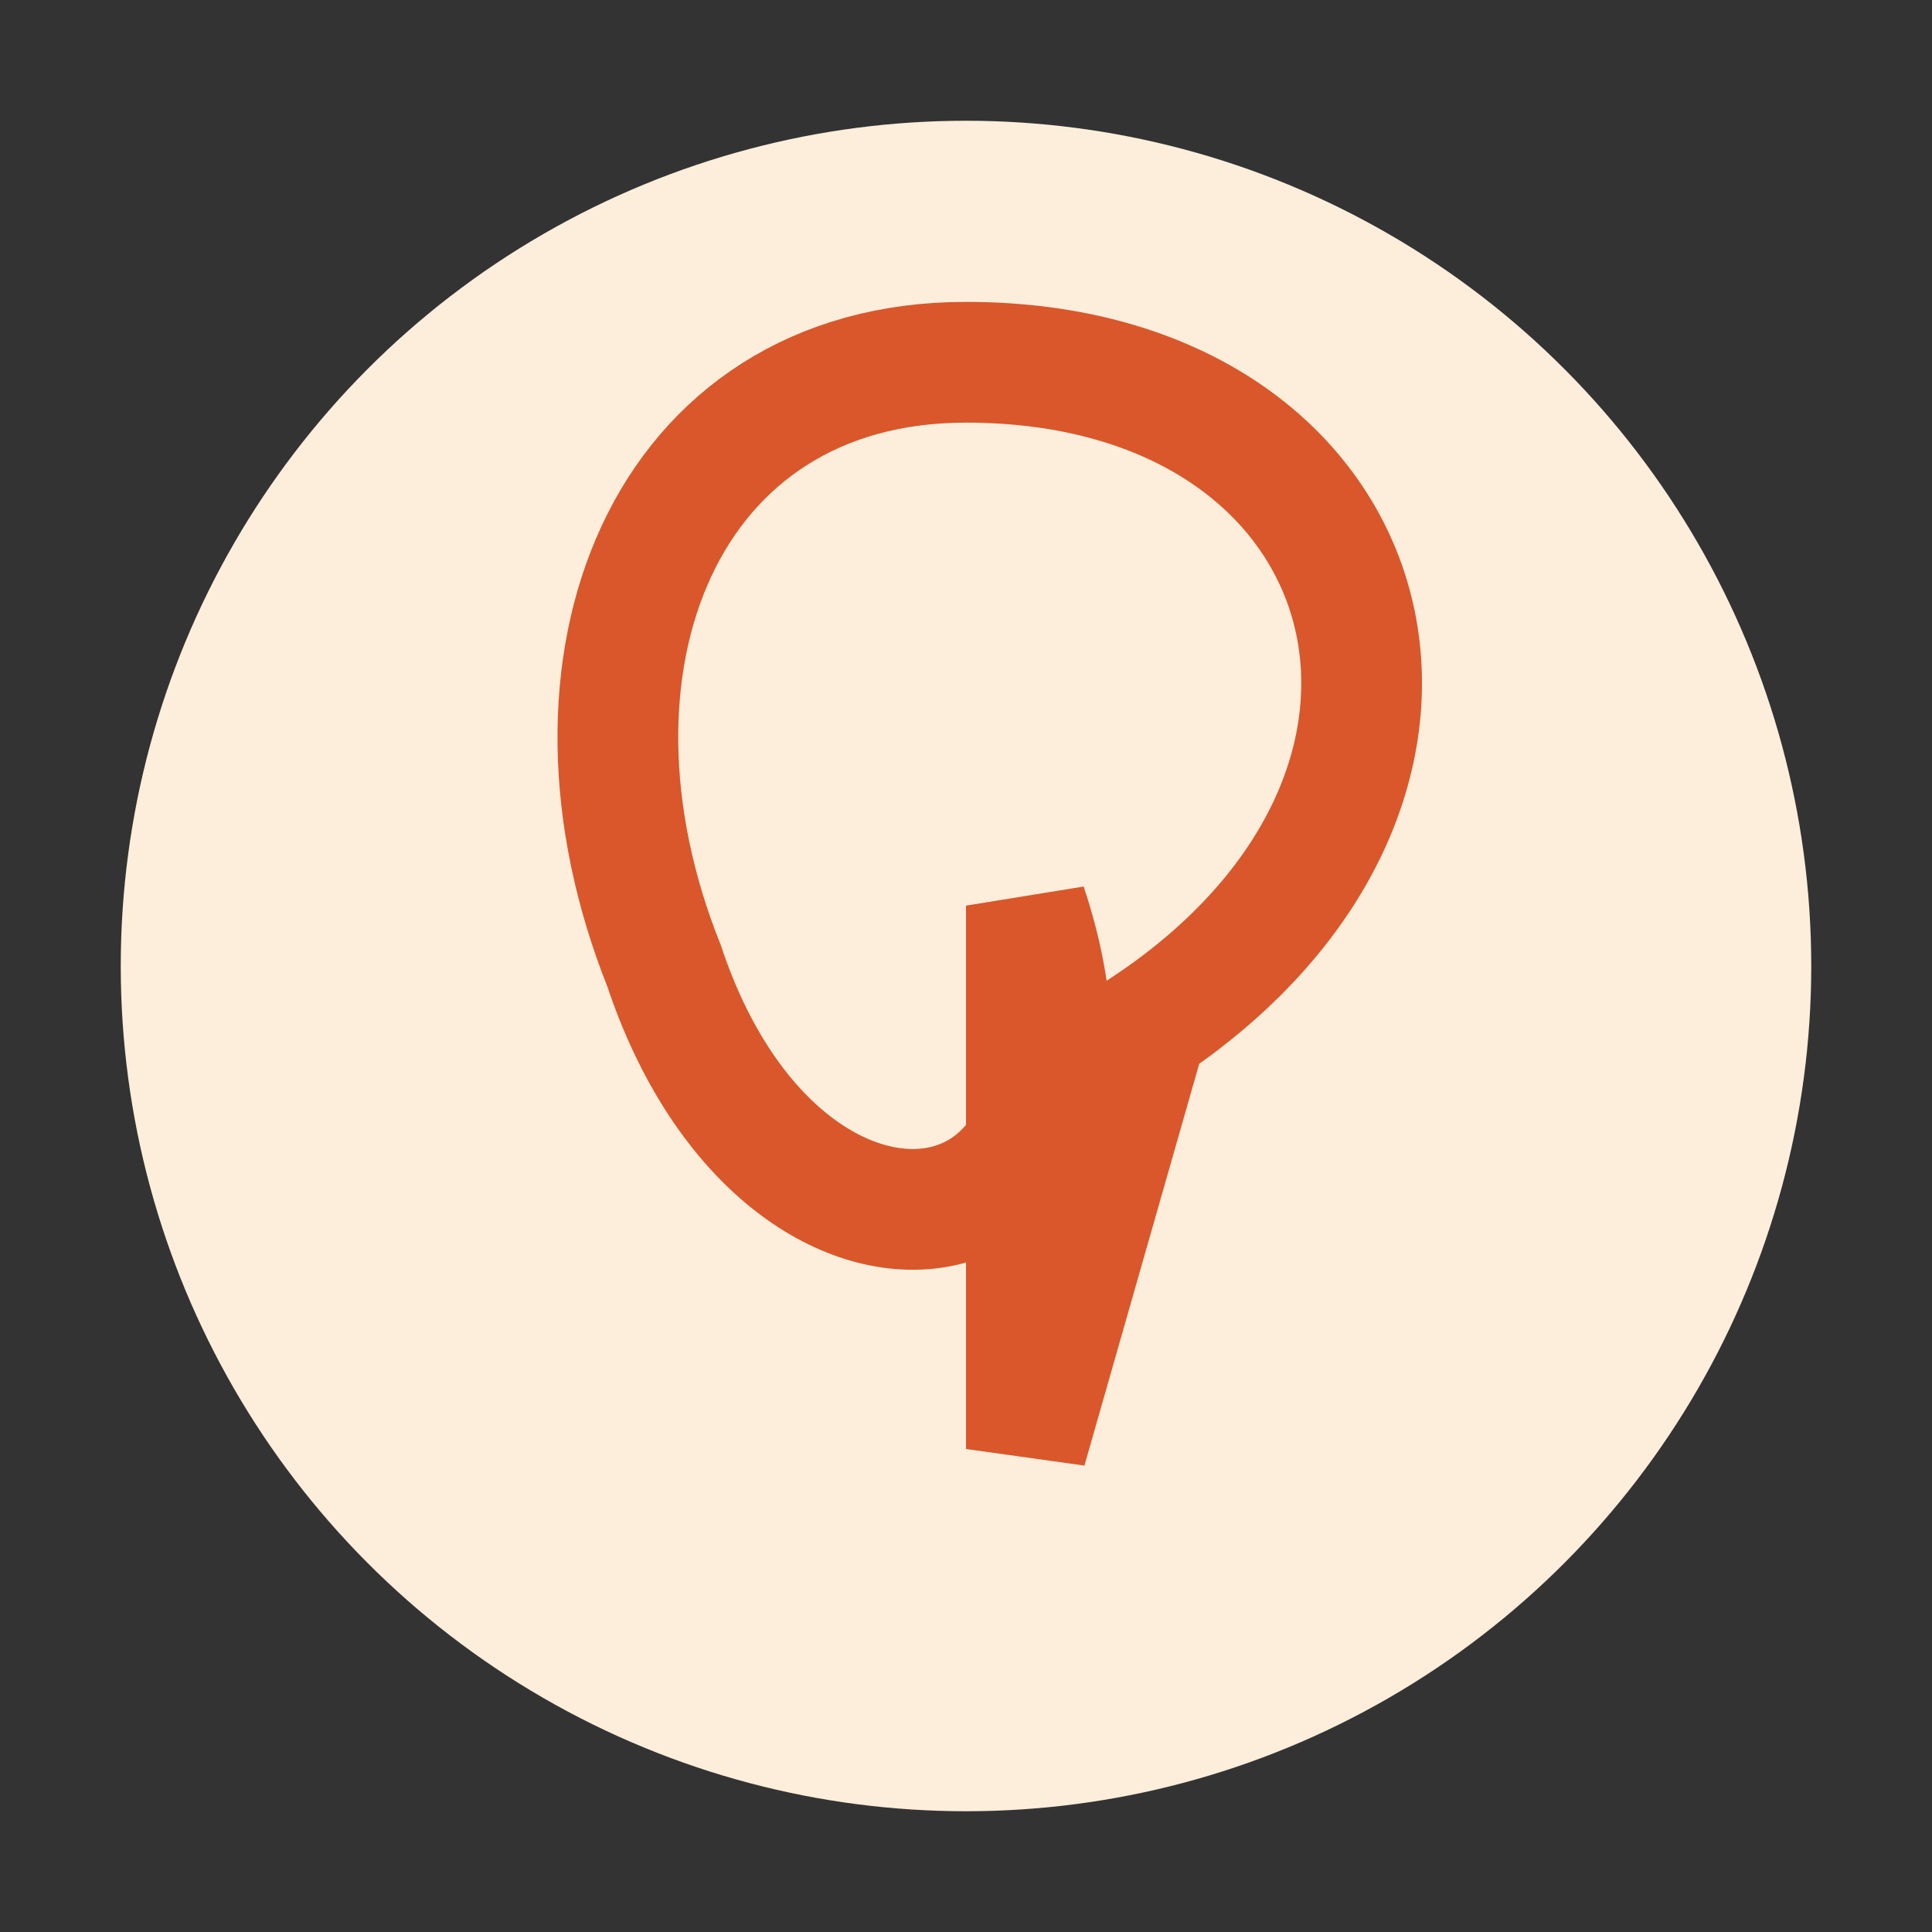
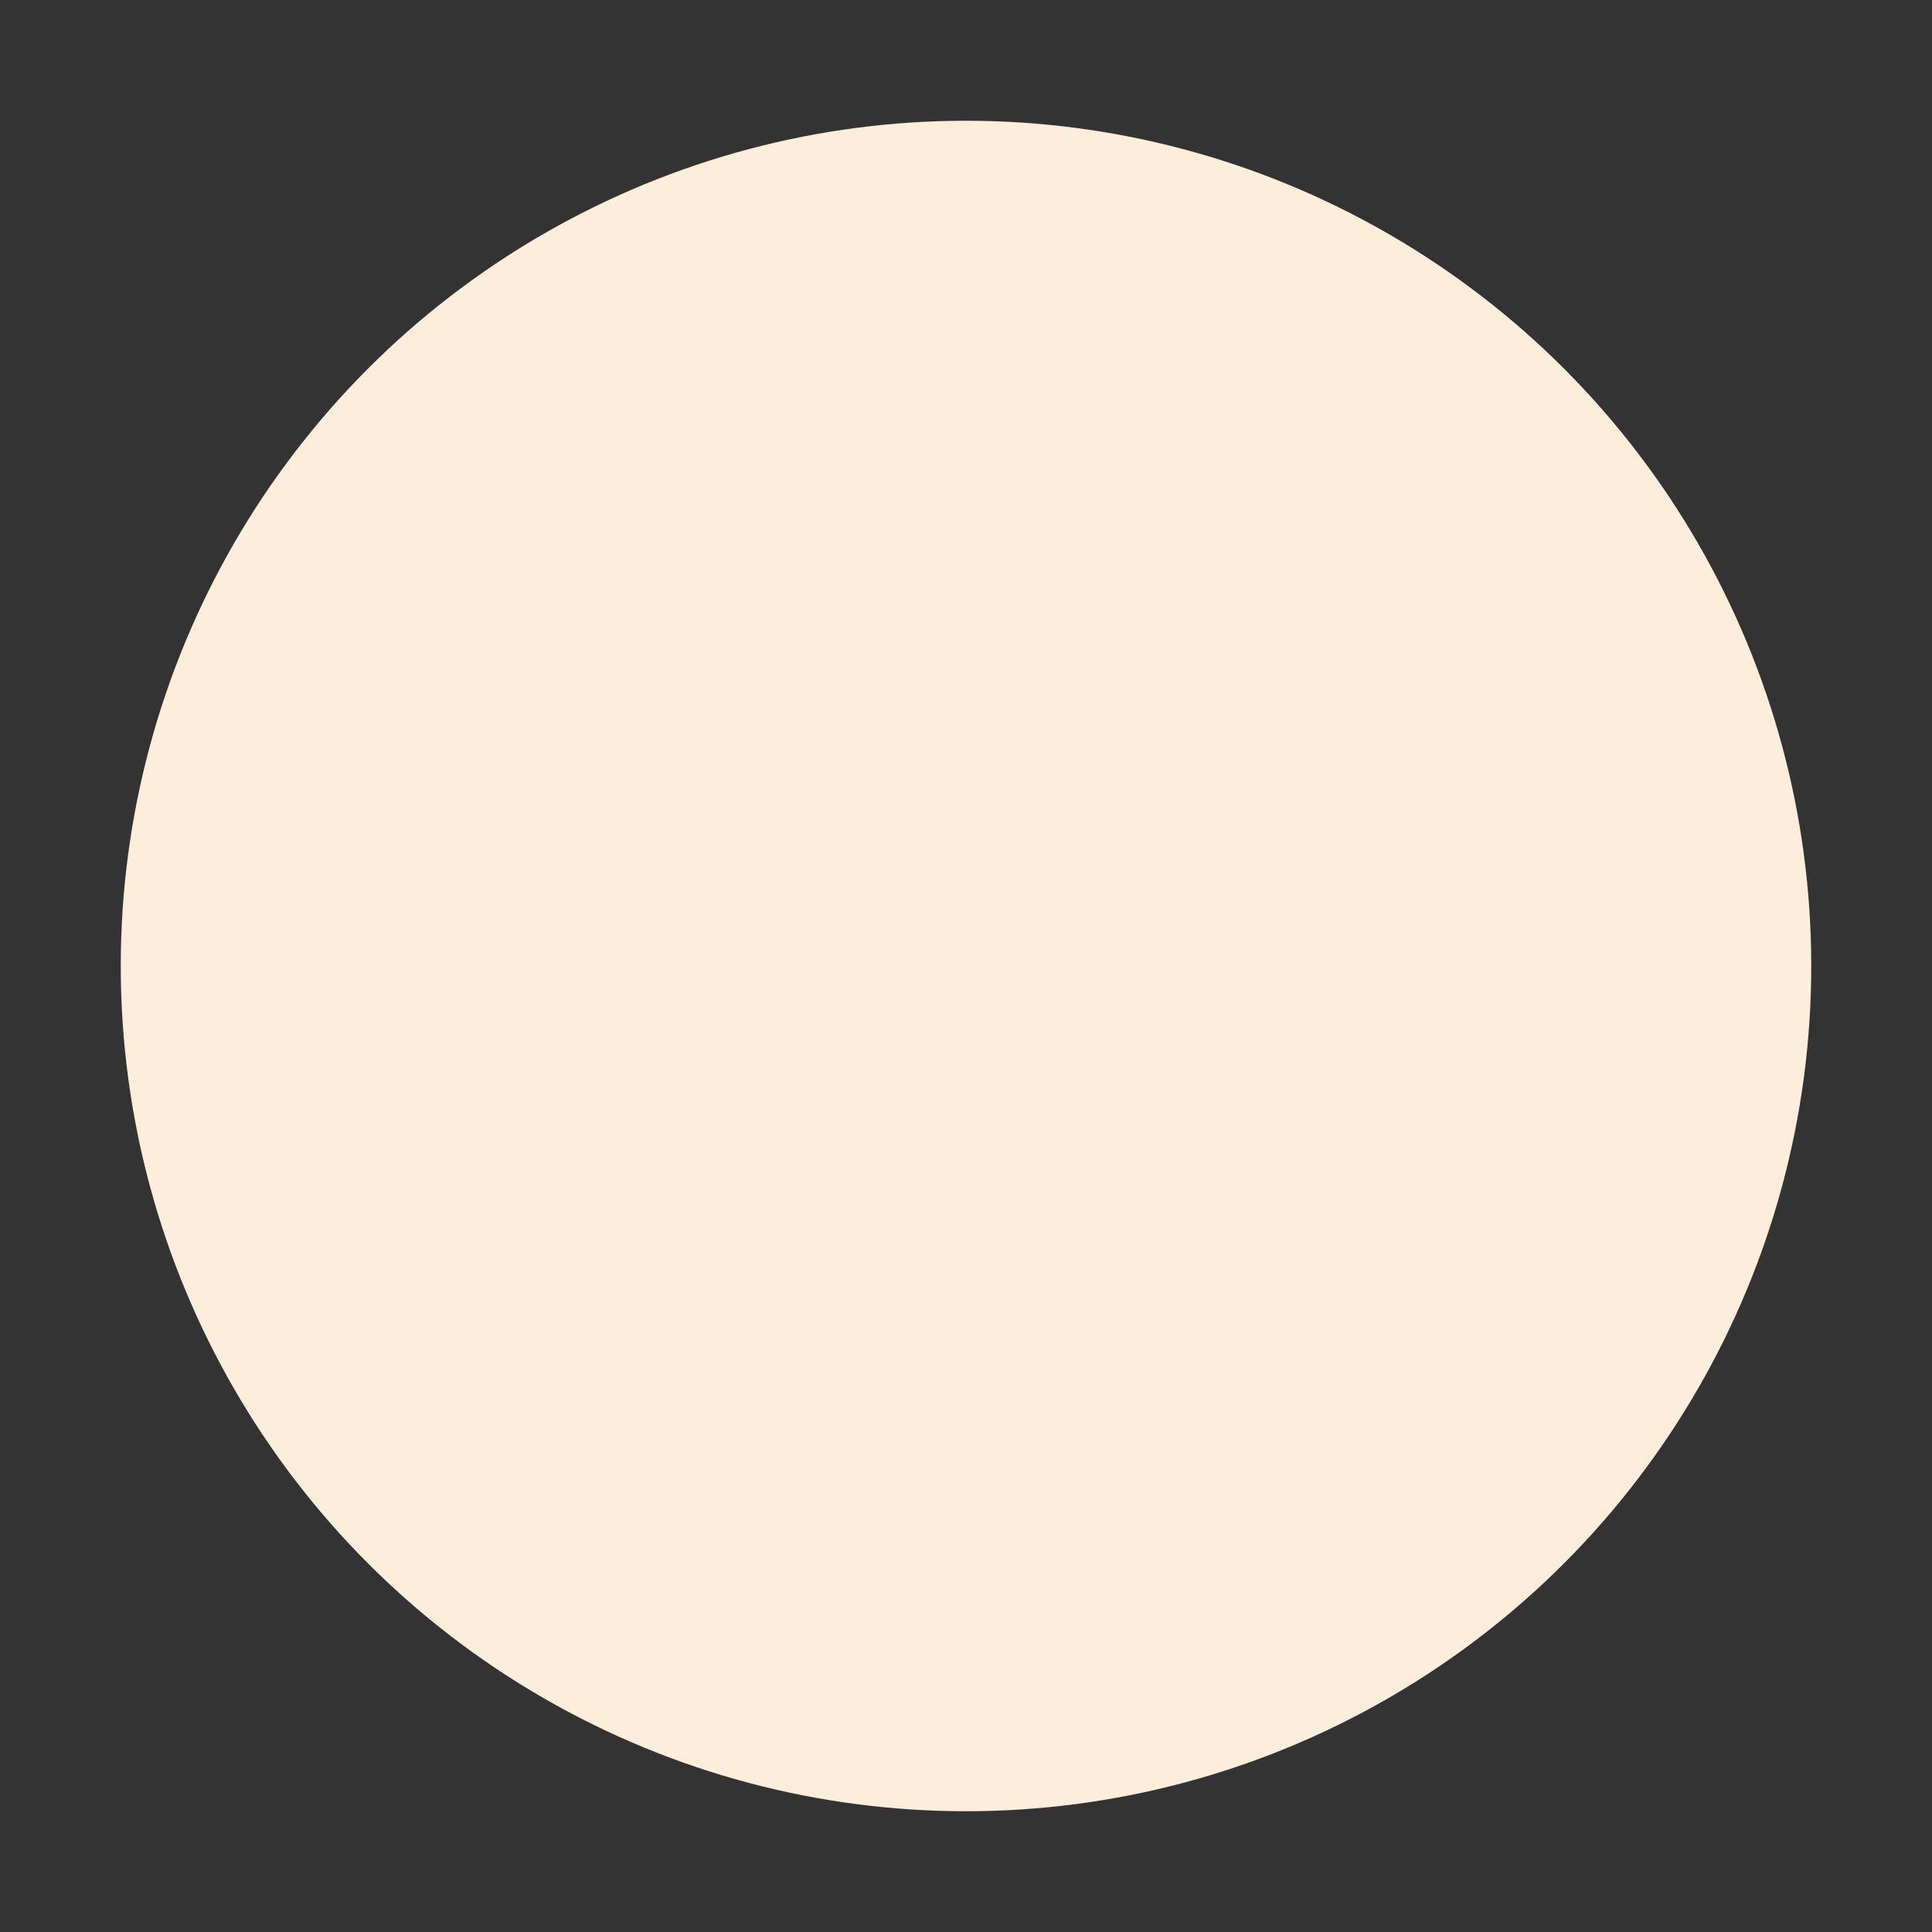
<svg xmlns="http://www.w3.org/2000/svg" width="32" height="32" viewBox="0 0 32 32">
  <rect x="0" y="0" width="32" height="32" fill="#333333" stroke="none" />
  <circle cx="16" cy="16" r="14" fill="#FCEEDB" />
-   <path d="M17 24l2-7c6-4 4-11-3-11-5 0-7 5-5 10 2 6 8 5 6-1z" fill="none" stroke="#D9572B" stroke-width="2" />
</svg>